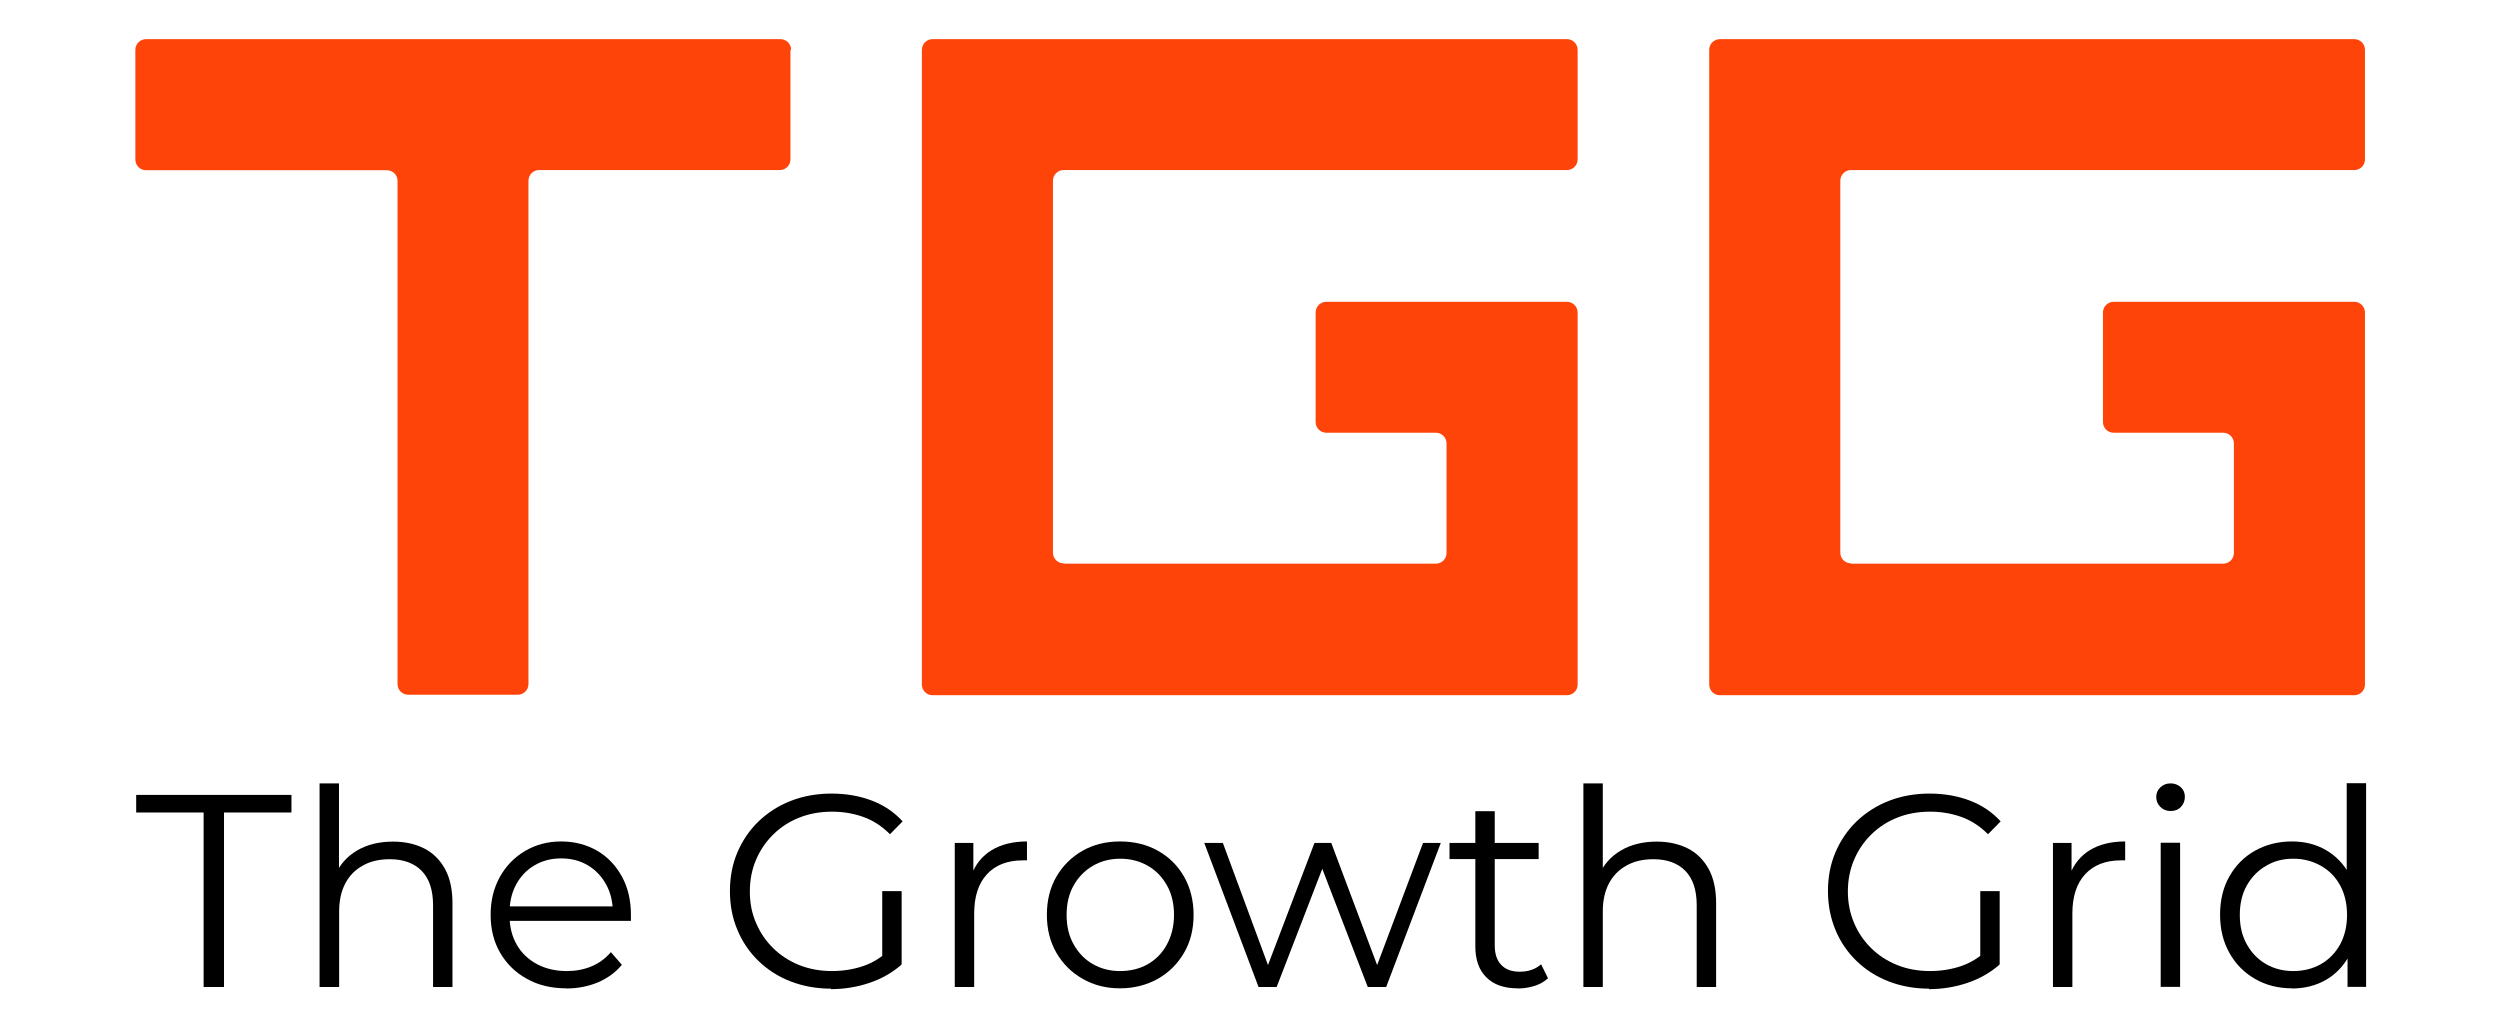
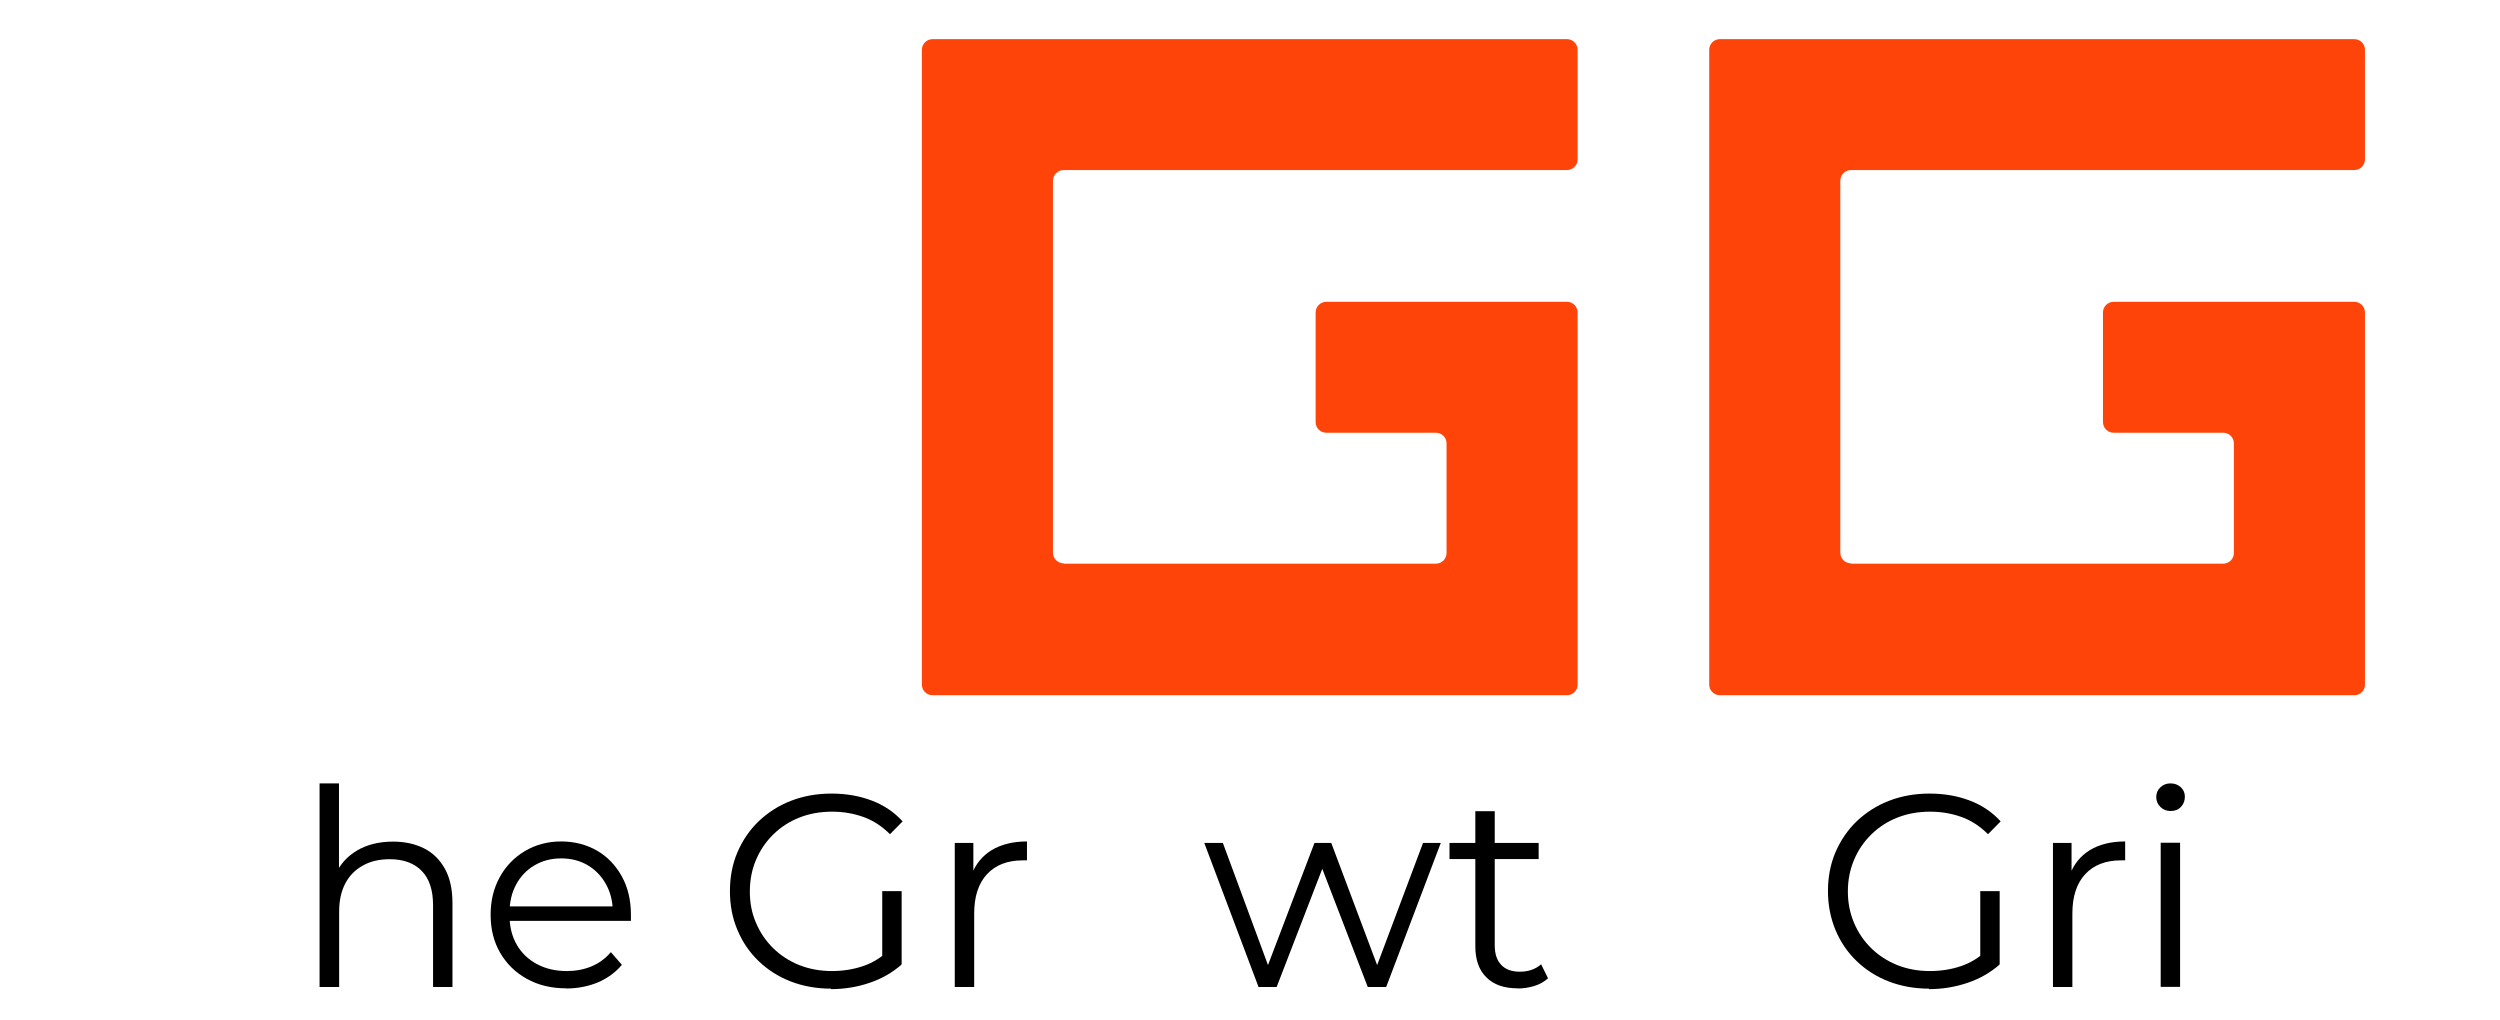
<svg xmlns="http://www.w3.org/2000/svg" id="Layer_1" data-name="Layer 1" viewBox="0 0 152 62">
  <defs>
    <style>
      .cls-1 {
        fill: #ff440a;
      }
    </style>
  </defs>
  <g>
    <path class="cls-1" d="m112.56,34.27h22.61c.37,0,.65-.3.65-.65v-6.66c0-.37-.3-.65-.65-.65h-6.66c-.37,0-.65-.3-.65-.65v-6.66c0-.37.3-.65.65-.65h14.63c.37,0,.65.3.65.65v22.62c0,.37-.3.65-.65.65h-38.57c-.37,0-.65-.3-.65-.65V3.03c0-.37.3-.65.65-.65h38.57c.37,0,.65.3.65.65v6.66c0,.37-.3.65-.65.65h-30.6c-.37,0-.65.3-.65.65v22.61c0,.37.3.65.65.65v.02Z" />
    <path class="cls-1" d="m64.68,34.27h22.62c.37,0,.65-.3.65-.65v-6.66c0-.37-.3-.65-.65-.65h-6.66c-.37,0-.65-.3-.65-.65v-6.66c0-.37.3-.65.65-.65h14.63c.37,0,.65.3.65.65v22.62c0,.37-.3.65-.65.65h-38.57c-.37,0-.65-.3-.65-.65V3.03c0-.37.3-.65.65-.65h38.57c.37,0,.65.3.65.65v6.66c0,.37-.3.65-.65.65h-30.6c-.37,0-.65.3-.65.65v22.61c0,.37.3.65.65.65v.02Z" />
-     <path class="cls-1" d="m48.06,3.03v6.66c0,.37-.3.65-.65.65h-14.63c-.37,0-.65.3-.65.65v30.6c0,.37-.3.65-.65.65h-6.66c-.37,0-.65-.3-.65-.65V11c0-.37-.3-.65-.65-.65h-14.64c-.37,0-.65-.3-.65-.65V3.03c0-.37.3-.65.65-.65h38.57c.37,0,.65.3.65.65h-.02Z" />
  </g>
  <g>
-     <path d="m12.38,60.01v-10.61h-4.1v-1.07h9.44v1.07h-4.1v10.61h-1.23Z" />
    <path d="m19.43,60.01v-12.38h1.18v6.02l-.23-.45c.28-.63.72-1.13,1.33-1.49s1.34-.54,2.19-.54c.71,0,1.34.14,1.88.41.54.27.96.69,1.27,1.24.31.56.46,1.26.46,2.1v5.09h-1.18v-4.97c0-.92-.23-1.62-.69-2.09-.46-.47-1.11-.71-1.94-.71-.62,0-1.17.12-1.63.38-.46.25-.82.61-1.07,1.08-.25.47-.38,1.04-.38,1.71v4.6h-1.18Z" />
    <path d="m34.43,60.09c-.91,0-1.71-.19-2.4-.58-.69-.38-1.23-.91-1.62-1.58s-.58-1.44-.58-2.31.19-1.63.56-2.3c.37-.67.88-1.19,1.53-1.58.65-.38,1.38-.58,2.19-.58s1.55.19,2.19.56c.64.37,1.14.9,1.51,1.57.37.67.55,1.45.55,2.33,0,.06,0,.11,0,.18,0,.06,0,.12,0,.19h-7.62v-.88h6.99l-.47.35c0-.63-.14-1.2-.41-1.69-.27-.49-.64-.88-1.11-1.16-.47-.28-1.01-.42-1.62-.42s-1.14.14-1.62.42c-.48.28-.85.67-1.12,1.17-.27.5-.4,1.07-.4,1.72v.18c0,.67.15,1.25.44,1.76.29.51.71.9,1.23,1.18.53.28,1.13.42,1.81.42.53,0,1.03-.09,1.49-.28.46-.19.86-.48,1.19-.87l.67.77c-.39.47-.88.82-1.46,1.07-.58.24-1.23.37-1.93.37Z" />
    <path d="m50.53,60.11c-.89,0-1.71-.15-2.46-.44-.75-.29-1.4-.71-1.95-1.24s-.98-1.16-1.28-1.88c-.31-.72-.46-1.51-.46-2.37s.15-1.65.46-2.37c.31-.72.74-1.35,1.29-1.88.56-.53,1.21-.95,1.96-1.24.75-.29,1.57-.44,2.46-.44s1.7.14,2.44.42c.74.28,1.37.7,1.89,1.27l-.77.78c-.49-.49-1.03-.84-1.62-1.05-.59-.21-1.22-.32-1.9-.32-.72,0-1.39.12-1.99.36-.61.24-1.13.58-1.58,1.02-.45.44-.8.95-1.05,1.54-.25.58-.38,1.23-.38,1.93s.12,1.33.38,1.92c.25.59.6,1.1,1.05,1.54.45.44.98.78,1.58,1.02.61.24,1.27.36,1.98.36.67,0,1.3-.1,1.89-.3.6-.2,1.14-.54,1.64-1.02l.7.93c-.56.49-1.21.86-1.95,1.11s-1.52.38-2.34.38Zm4.29-1.48l-1.18-.15v-4.3h1.18v4.45Z" />
    <path d="m58.05,60.01v-8.76h1.13v2.39l-.12-.42c.24-.67.66-1.18,1.23-1.53.58-.35,1.3-.53,2.15-.53v1.15s-.09,0-.13,0c-.04,0-.09,0-.13,0-.92,0-1.65.28-2.17.84-.52.56-.78,1.36-.78,2.39v4.47h-1.18Z" />
-     <path d="m68.1,60.09c-.85,0-1.6-.19-2.28-.58s-1.2-.91-1.59-1.58-.58-1.44-.58-2.31.19-1.65.58-2.32c.39-.67.92-1.19,1.58-1.57.67-.38,1.43-.57,2.29-.57s1.64.19,2.31.57,1.2.9,1.58,1.57c.38.67.58,1.44.58,2.32s-.19,1.64-.58,2.31-.92,1.2-1.59,1.58c-.68.38-1.45.58-2.3.58Zm0-1.05c.63,0,1.2-.14,1.69-.42.49-.28.88-.68,1.16-1.2.28-.52.43-1.12.43-1.79s-.14-1.29-.43-1.8-.67-.91-1.16-1.19c-.49-.28-1.05-.43-1.67-.43s-1.18.14-1.67.43c-.49.28-.88.68-1.17,1.19-.29.51-.43,1.11-.43,1.8s.14,1.28.43,1.79c.29.52.68.92,1.17,1.2.49.28,1.04.42,1.65.42Z" />
    <path d="m76.52,60.01l-3.3-8.76h1.13l3,8.12h-.52l3.09-8.12h1.02l3.05,8.12h-.52l3.05-8.12h1.08l-3.32,8.76h-1.12l-2.94-7.64h.35l-2.95,7.64h-1.12Z" />
    <path d="m88.13,52.23v-.98h5.42v.98h-5.42Zm4.14,7.86c-.82,0-1.46-.22-1.9-.67-.45-.44-.67-1.07-.67-1.88v-8.22h1.18v8.16c0,.51.13.91.39,1.18.26.28.64.42,1.13.42.52,0,.96-.15,1.3-.45l.42.85c-.23.21-.51.37-.84.47-.33.1-.67.15-1.01.15Z" />
-     <path d="m96.27,60.01v-12.38h1.18v6.02l-.23-.45c.28-.63.72-1.13,1.33-1.49.61-.36,1.34-.54,2.18-.54.71,0,1.34.14,1.88.41.54.27.96.69,1.27,1.24.31.56.46,1.26.46,2.1v5.09h-1.18v-4.97c0-.92-.23-1.62-.69-2.09-.46-.47-1.11-.71-1.94-.71-.62,0-1.17.12-1.63.38-.46.25-.82.61-1.07,1.08-.25.47-.38,1.04-.38,1.71v4.6h-1.18Z" />
    <path d="m117.29,60.11c-.89,0-1.71-.15-2.46-.44s-1.4-.71-1.95-1.24c-.55-.53-.98-1.16-1.28-1.88s-.46-1.51-.46-2.37.15-1.65.46-2.37c.31-.72.74-1.35,1.29-1.88.56-.53,1.21-.95,1.96-1.24.75-.29,1.57-.44,2.46-.44s1.7.14,2.44.42c.74.28,1.37.7,1.89,1.27l-.77.78c-.49-.49-1.03-.84-1.62-1.05-.59-.21-1.22-.32-1.9-.32-.72,0-1.39.12-1.99.36-.61.24-1.13.58-1.58,1.02s-.8.95-1.05,1.54-.38,1.23-.38,1.93.13,1.33.38,1.92c.25.59.6,1.1,1.05,1.54s.98.78,1.58,1.02c.61.24,1.26.36,1.98.36.67,0,1.3-.1,1.89-.3s1.14-.54,1.64-1.02l.7.93c-.56.49-1.21.86-1.95,1.11-.75.25-1.52.38-2.34.38Zm4.29-1.48l-1.18-.15v-4.3h1.18v4.45Z" />
    <path d="m124.82,60.01v-8.76h1.13v2.39l-.12-.42c.25-.67.66-1.18,1.23-1.53s1.3-.53,2.15-.53v1.15s-.09,0-.13,0c-.04,0-.09,0-.13,0-.92,0-1.65.28-2.17.84-.52.56-.78,1.36-.78,2.39v4.47h-1.18Z" />
    <path d="m131.97,49.31c-.24,0-.45-.08-.62-.25-.17-.17-.25-.37-.25-.6s.08-.43.25-.59.37-.24.62-.24.45.08.62.23c.17.16.25.35.25.58,0,.25-.08.45-.24.62-.16.17-.37.25-.63.25Zm-.6,10.69v-8.76h1.18v8.76h-1.18Z" />
-     <path d="m139.35,60.09c-.83,0-1.58-.19-2.24-.57-.66-.38-1.18-.9-1.56-1.58-.38-.67-.57-1.45-.57-2.33s.19-1.67.57-2.33c.38-.67.9-1.19,1.56-1.56.66-.37,1.41-.56,2.24-.56.77,0,1.45.17,2.06.52s1.09.85,1.45,1.51c.36.66.54,1.47.54,2.43s-.18,1.75-.53,2.42c-.36.67-.84,1.18-1.44,1.53-.61.35-1.3.53-2.08.53Zm.08-1.05c.62,0,1.18-.14,1.68-.42.49-.28.88-.68,1.17-1.2.28-.52.42-1.12.42-1.79s-.14-1.29-.42-1.8c-.28-.51-.67-.91-1.17-1.19-.5-.28-1.05-.43-1.68-.43s-1.16.14-1.65.43c-.49.28-.88.68-1.17,1.19s-.43,1.11-.43,1.8.14,1.28.43,1.79c.29.52.68.92,1.17,1.2.49.28,1.04.42,1.65.42Zm3.3.97v-2.64l.12-1.77-.17-1.77v-6.21h1.18v12.38h-1.13Z" />
  </g>
</svg>